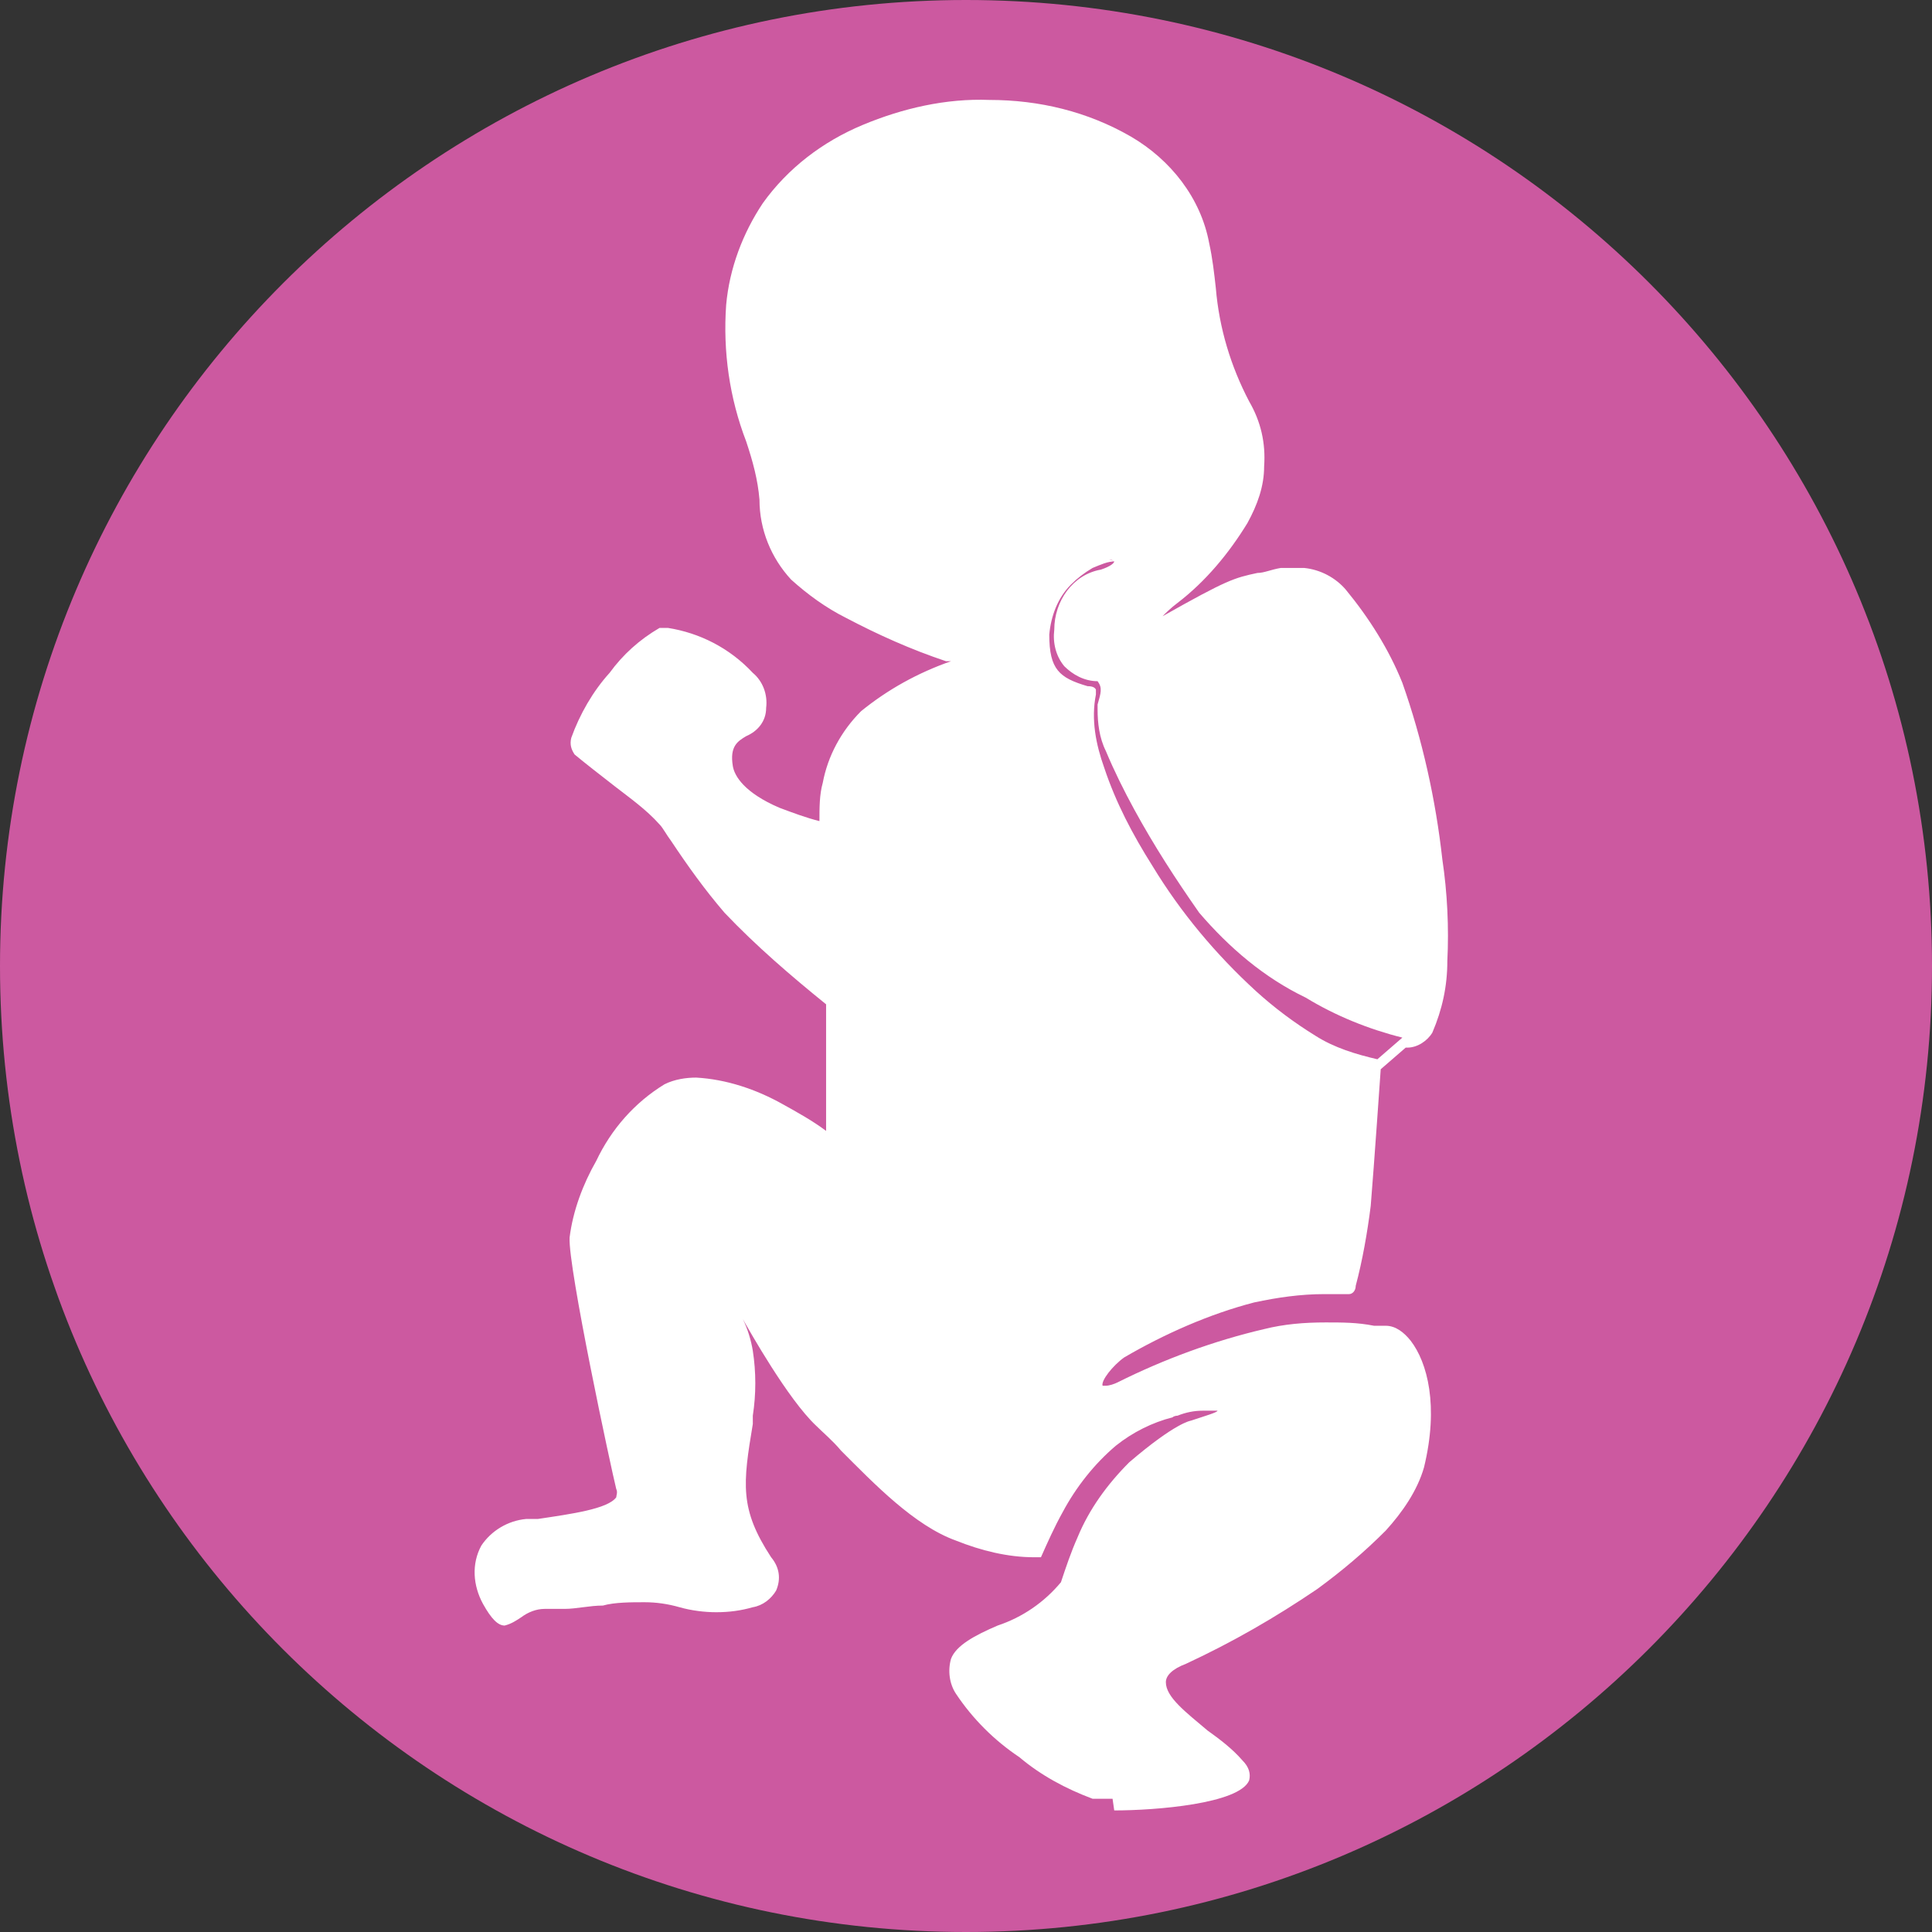
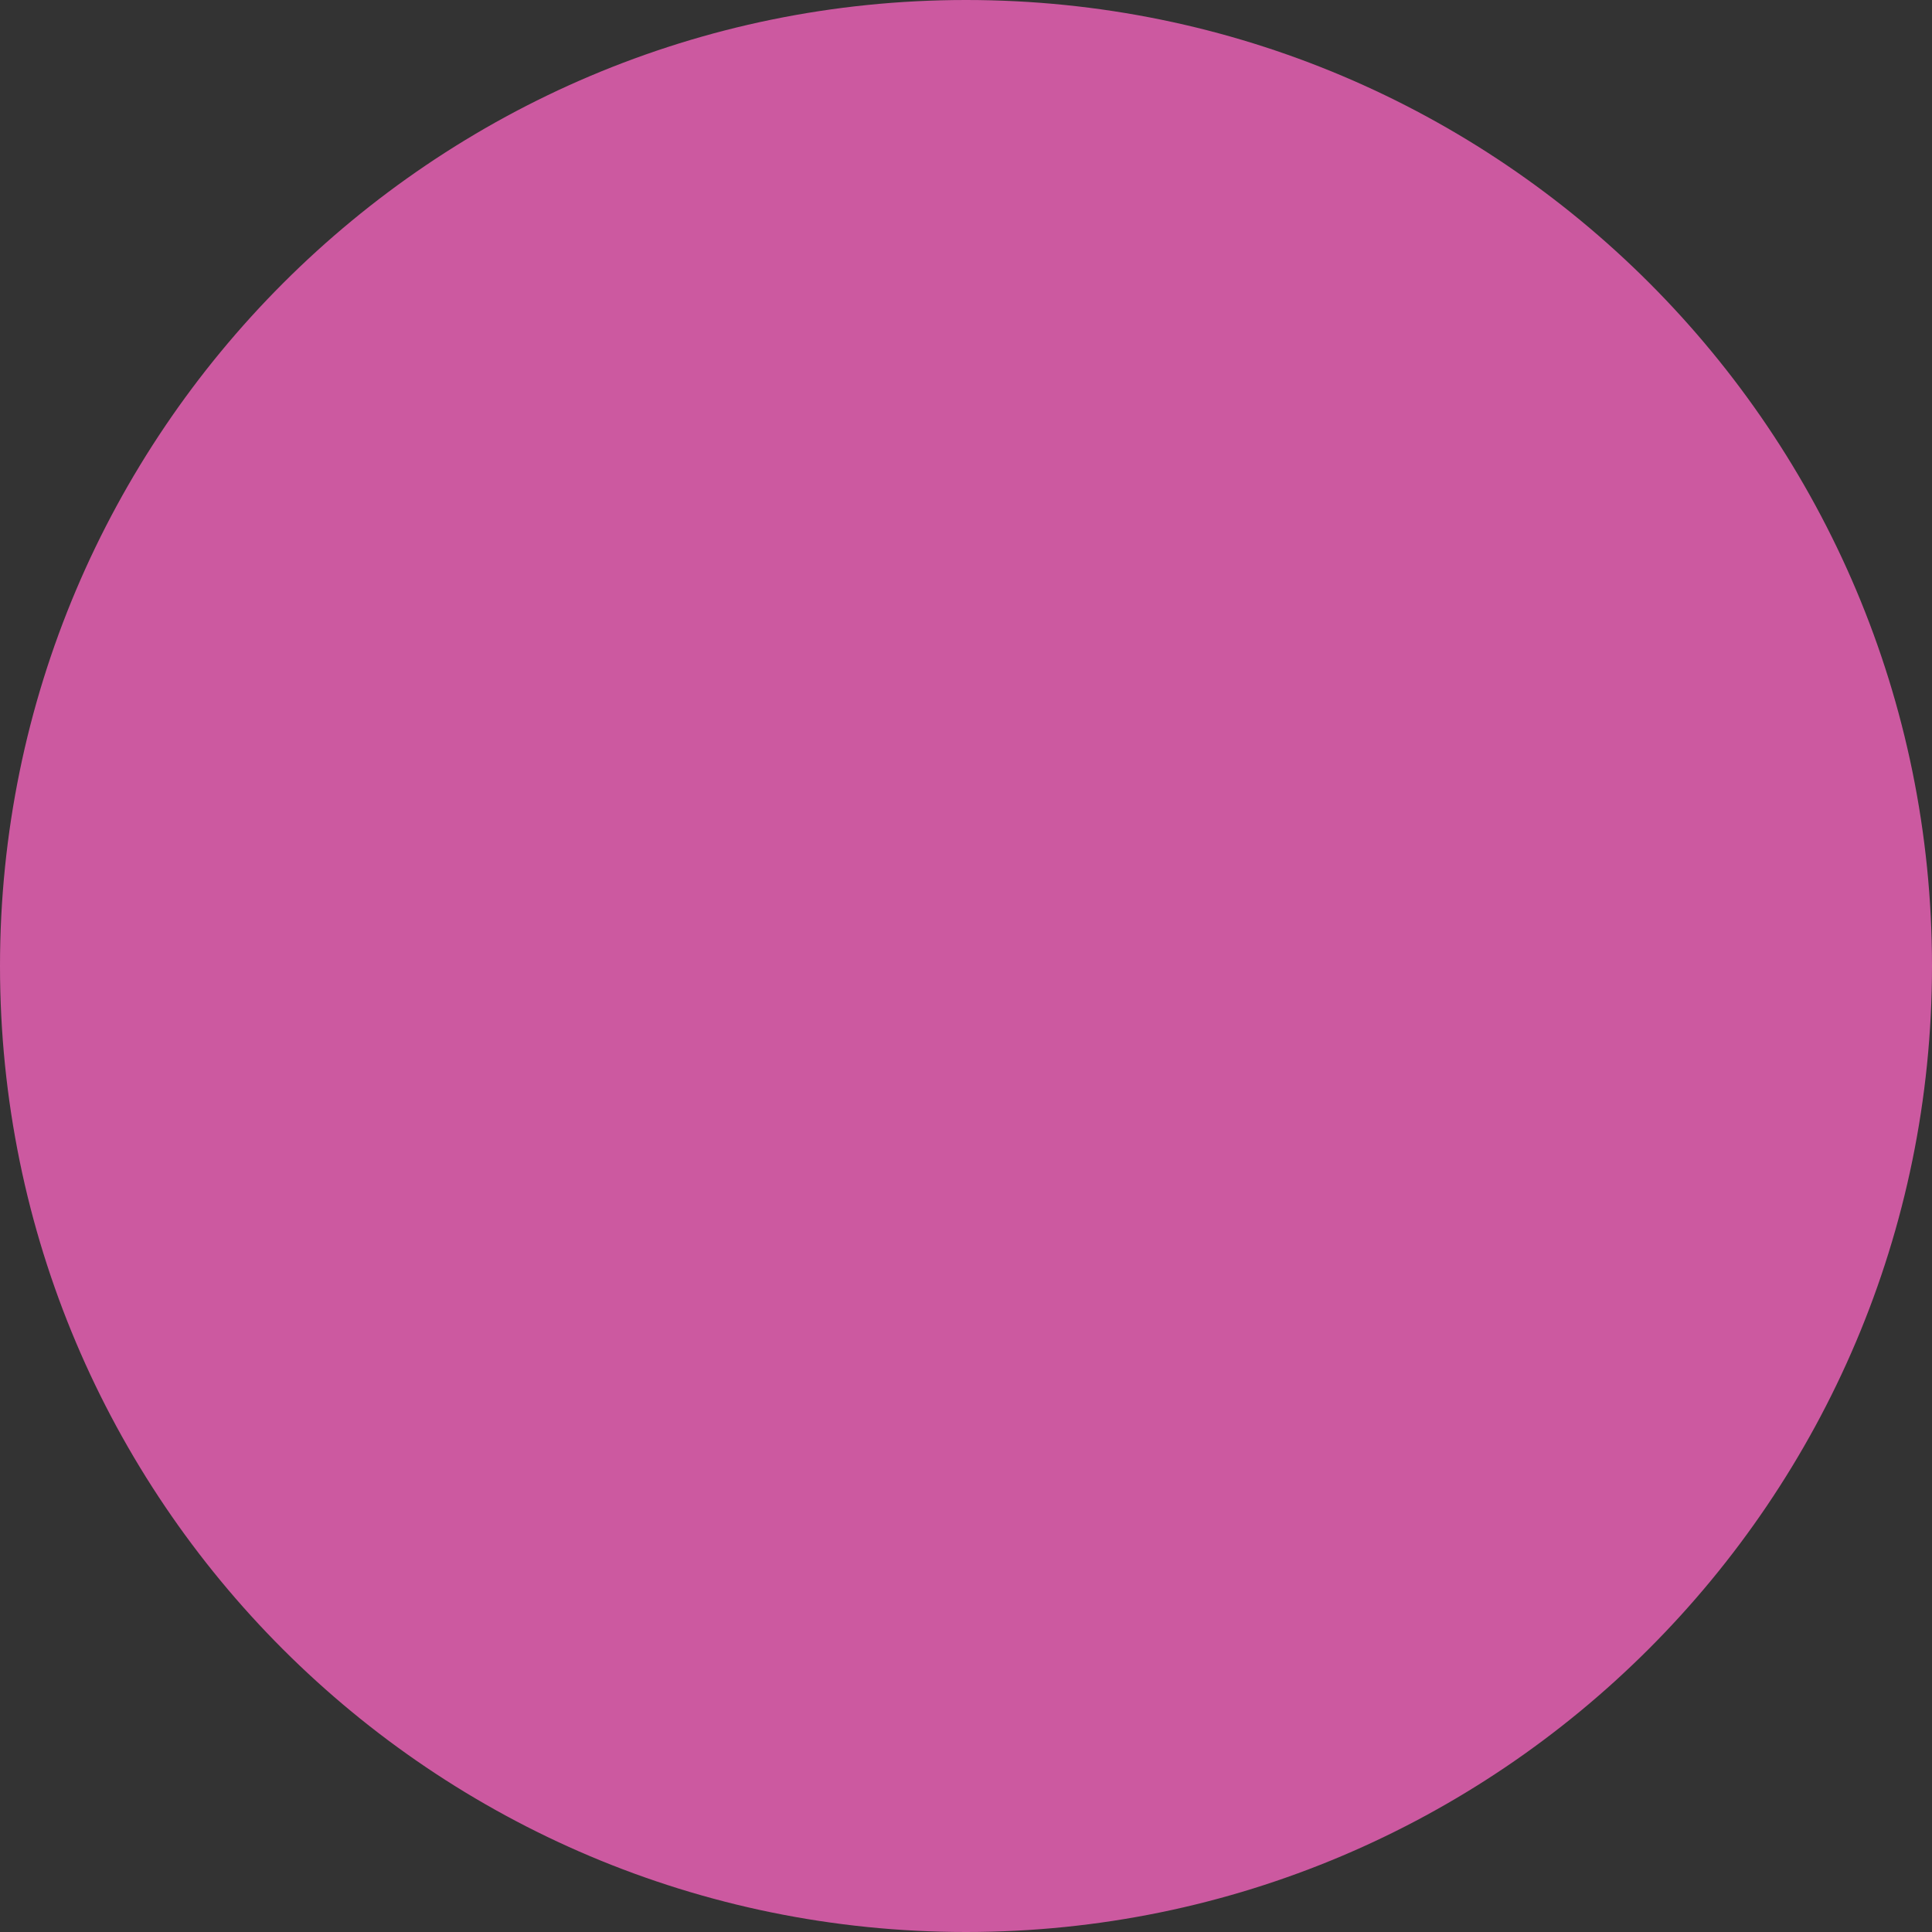
<svg xmlns="http://www.w3.org/2000/svg" id="Calque_1" version="1.1" viewBox="0 0 116 116">
  <rect x="0" y="0" width="116" height="116" fill="#333333" stroke="none" />
  <defs>
    <style>
      .st0 {
        fill: #fff;
      }

      .st1 {
        fill: #cc59a0;
      }
    </style>
  </defs>
  <g id="Groupe_2716">
    <path id="Tracé_4065" class="st1" d="M58,0C90.1,0,116,26,116,58s-26,58-58,58S0,90.1,0,58h0C0,26,26,0,58,0Z" />
-     <path id="Exclusion_7" class="st0" d="M66.8,108c-.4,0-.8,0-1.2,0-1.6-.6-3.1-1.4-4.4-2.5-1.5-1-2.8-2.3-3.8-3.8-.4-.6-.5-1.4-.3-2.1.3-.8,1.4-1.4,2.8-2,1.5-.5,2.8-1.4,3.8-2.6.3-.9.6-1.8,1-2.7.7-1.7,1.8-3.2,3.1-4.5,2.8-2.4,3.7-2.5,3.7-2.5.9-.3,1.6-.5,1.6-.6,0,0-.1,0-.4,0s-.3,0-.5,0c-.5,0-1,.1-1.5.3,0,0-.2,0-.3.1-1.2.3-2.4.9-3.4,1.7-1.3,1.1-2.4,2.5-3.2,4-.5.9-.9,1.8-1.3,2.7h0c-.1,0-.3,0-.4,0-1.6,0-3.2-.4-4.7-1-2.5-.9-4.9-3.4-6.9-5.4h0c-.5-.6-1.1-1.1-1.5-1.5-1.7-1.6-4-5.7-4.4-6.4.3.6.5,1.3.6,1.9.2,1.3.2,2.6,0,3.9,0,.2,0,.3,0,.5-.6,3.6-.8,5.1,1.1,8,.5.6.6,1.3.3,2-.3.5-.8.9-1.4,1-.7.2-1.4.3-2.2.3-.7,0-1.5-.1-2.2-.3-.7-.2-1.4-.3-2.1-.3-.8,0-1.8,0-2.5.2h0s0,0,0,0c-.8,0-1.6.2-2.3.2-.3,0-.6,0-.9,0,0,0-.2,0-.3,0-.5,0-1,.2-1.4.5h0c0,0,0,0,0,0-.3.2-.6.4-1,.5-.4,0-.8-.4-1.3-1.3-.6-1.1-.7-2.4-.1-3.5.6-.9,1.6-1.5,2.7-1.6h.7c2-.3,4.2-.6,4.7-1.3,0-.1.1-.3,0-.5-.3-1.2-2.9-13.3-2.8-15.1.2-1.6.8-3.2,1.6-4.6.9-1.9,2.3-3.5,4.1-4.6.6-.3,1.3-.4,1.9-.4,1.8.1,3.6.7,5.2,1.6.9.5,1.8,1,2.6,1.6v-7.6h0c-2.1-1.7-4.2-3.5-6.1-5.5-1.2-1.4-2.2-2.8-3.2-4.3h0c-.3-.4-.5-.8-.7-1-.8-.9-1.8-1.6-2.7-2.3h0c-.9-.7-1.8-1.4-2.4-1.9-.2-.3-.3-.6-.2-1,.5-1.4,1.3-2.8,2.3-3.9.8-1.1,1.8-2,3-2.7.2,0,.4,0,.5,0,1.9.3,3.7,1.2,5.1,2.7.6.5.9,1.3.8,2.1,0,.8-.5,1.4-1.2,1.7-.5.3-1,.6-.8,1.8.1.6.7,1.6,2.8,2.5.8.3,1.6.6,2.4.8h0c0-.8,0-1.6.2-2.3.3-1.6,1.1-3.1,2.3-4.3,1.6-1.3,3.4-2.3,5.4-3h-.3c-2.1-.7-4.1-1.6-6-2.6-1.2-.6-2.3-1.4-3.3-2.3-1.2-1.3-1.9-3-1.9-4.8-.1-1.2-.4-2.3-.8-3.5-1-2.6-1.4-5.4-1.2-8.2.2-2.2,1-4.3,2.2-6.1,1.5-2.1,3.6-3.7,6-4.7,2.4-1,5-1.6,7.6-1.5,3,0,5.9.7,8.5,2.2,2.4,1.4,4.2,3.7,4.7,6.4.2.9.3,1.8.4,2.7h0c.2,2.4.9,4.7,2,6.8.7,1.2,1,2.5.9,3.9,0,1.2-.4,2.3-1,3.4-1.1,1.8-2.5,3.5-4.2,4.8h0c-.4.3-.7.6-.9.8,3.9-2.2,4.3-2.3,5.7-2.6h0c.4,0,.8-.2,1.4-.3.5,0,1,0,1.4,0,1,.1,1.9.6,2.5,1.3,1.4,1.7,2.6,3.6,3.4,5.6,1.2,3.4,2,7,2.4,10.6.3,2,.4,4.1.3,6.1,0,1.5-.3,2.9-.9,4.3-.3.5-.9.9-1.5.9,0,0,0,0-.1,0l-1.5,1.3s-.4,5.8-.6,8.2c-.2,1.6-.5,3.3-.9,4.8h0c0,.3-.2.5-.4.5,0,0,0,0,0,0-.5,0-1,0-1.5,0-1.4,0-2.8.2-4.2.5-2.7.7-5.4,1.9-7.8,3.3-.7.5-1.4,1.4-1.3,1.7,0,0,0,0,.2,0,.2,0,.5-.1.7-.2,2.8-1.4,5.8-2.5,8.8-3.2,1.2-.3,2.4-.4,3.7-.4,1,0,1.9,0,2.9.2h0c.3,0,.6,0,.7,0,.6,0,1.1.4,1.5.9,1,1.3,1.7,3.9.8,7.6-.4,1.4-1.3,2.7-2.3,3.8-1.3,1.3-2.6,2.4-4.1,3.5-2.5,1.7-5.1,3.2-7.9,4.5-.8.3-1.2.7-1.2,1.1,0,.9,1.2,1.8,2.5,2.9h0c.7.5,1.5,1.1,2.1,1.8.4.4.5.8.4,1.2-.6,1.4-5.6,1.8-8.1,1.8ZM67,33.7c-.5,0-.9.2-1.4.4-.5.3-.9.6-1.3,1-.8.8-1.2,1.9-1.3,3,0,2.1.6,2.6,2.3,3.1,0,0,0,0,0,0,.1,0,.4,0,.5.2,0,0,0,.2,0,.3-.3,1.5,0,3,.5,4.4.7,2.1,1.7,4,2.9,5.9,1.7,2.8,3.8,5.3,6.2,7.5,1.1,1,2.3,1.9,3.6,2.7,1.1.7,2.4,1.1,3.7,1.4l1.5-1.3c-2-.5-4-1.3-5.8-2.4-2.5-1.2-4.6-3-6.4-5.1-1.4-2-2.7-4-3.9-6.2-.6-1.1-1.2-2.3-1.7-3.5-.4-.8-.5-1.7-.5-2.5v-.3c.2-.7.3-1,0-1.4-.8,0-1.5-.4-2-.9-.5-.6-.7-1.4-.6-2.2,0-1.7,1.1-3.3,2.8-3.6.6-.2.8-.4.8-.5,0,0-.1-.1-.3-.1Z" />
  </g>
</svg>